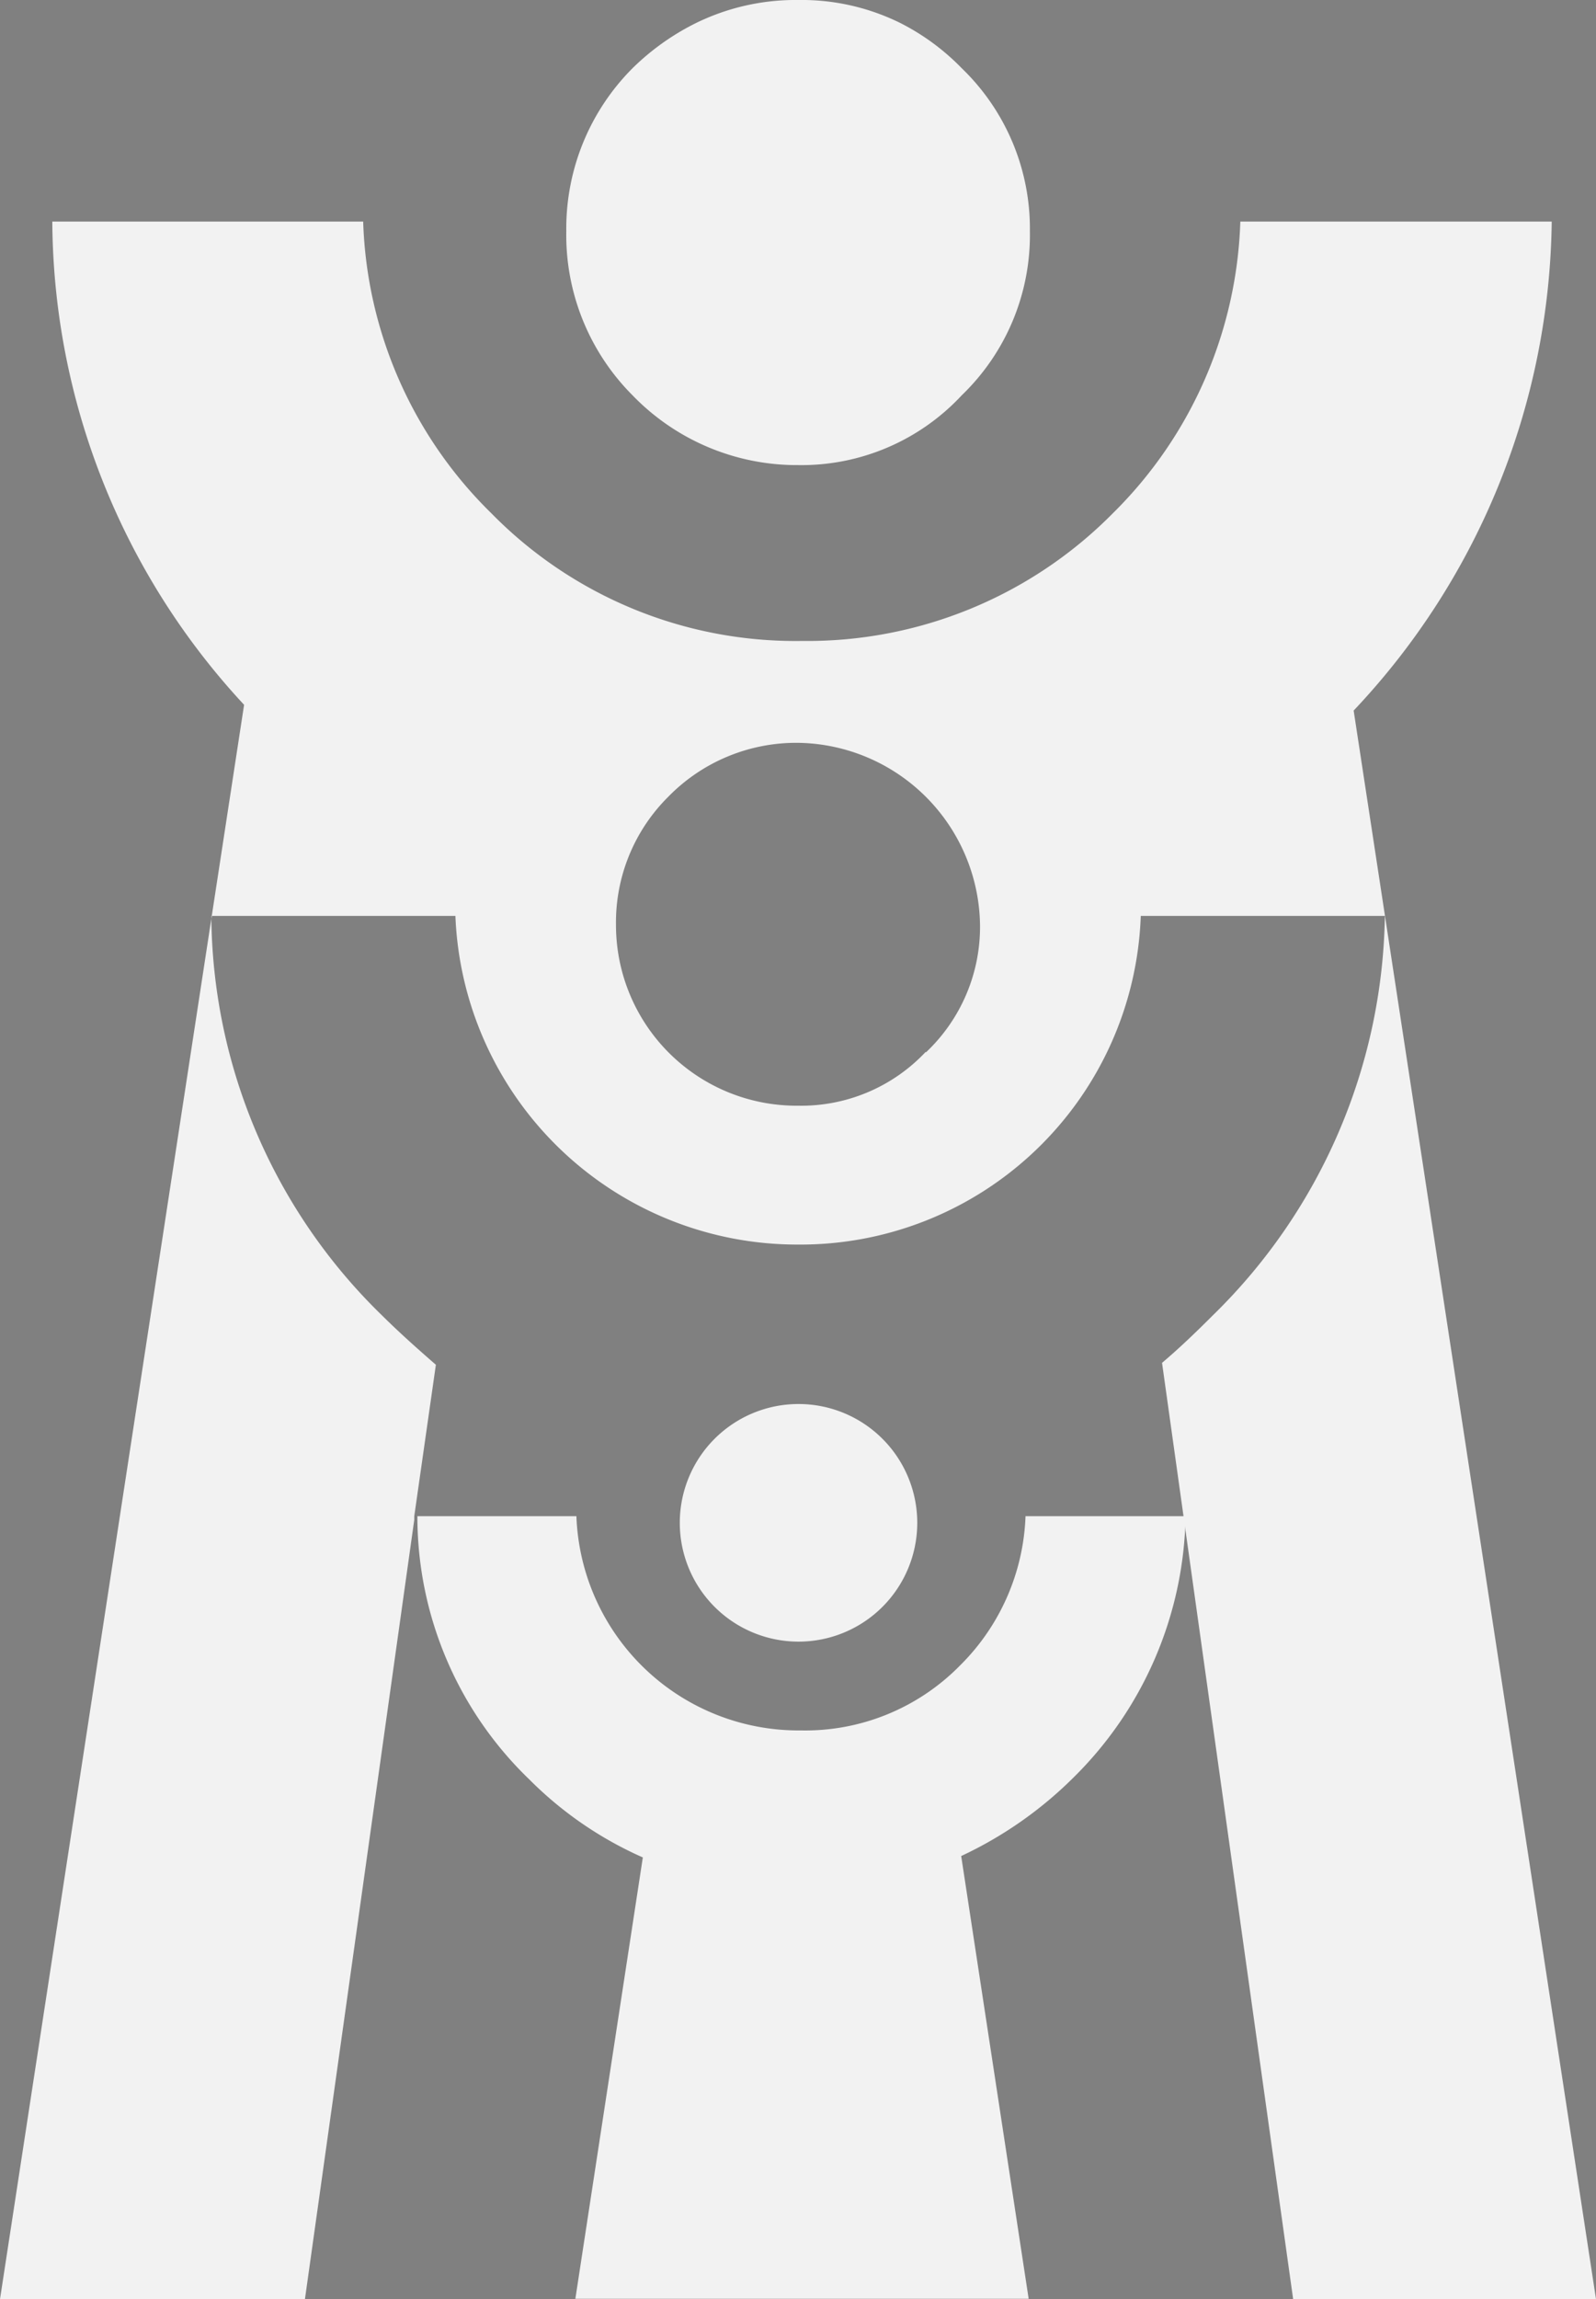
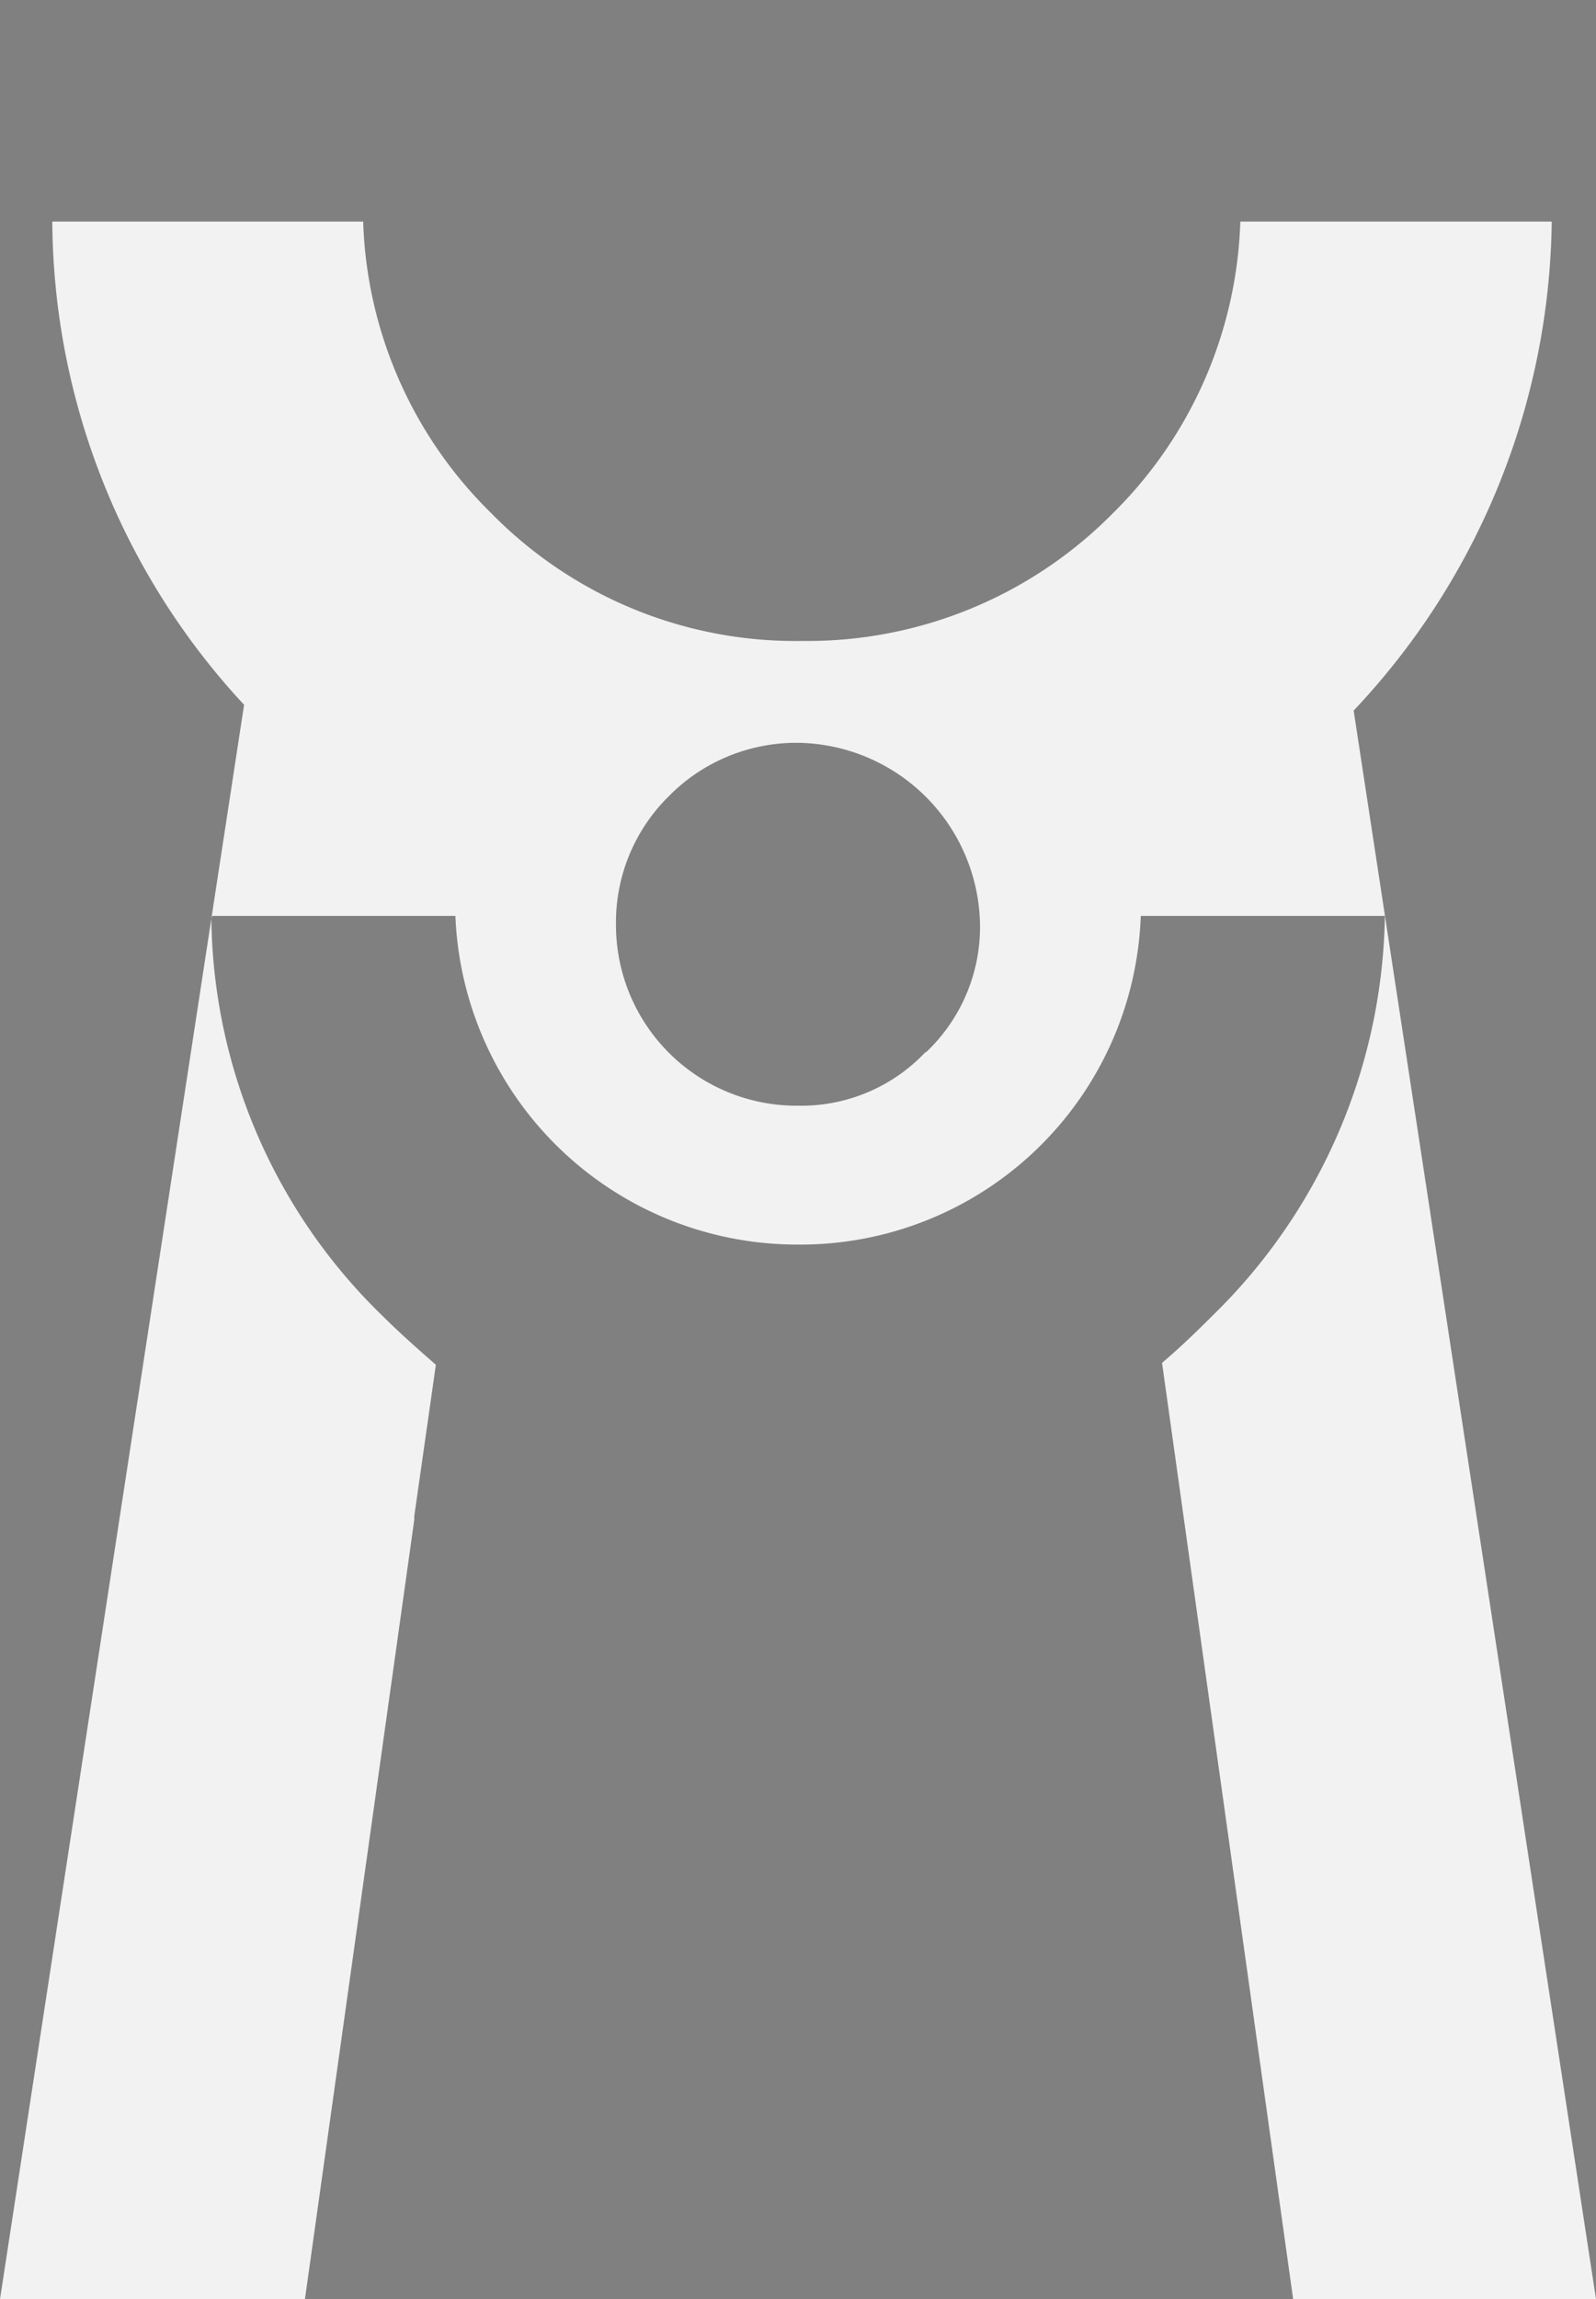
<svg xmlns="http://www.w3.org/2000/svg" id="Layer_1" data-name="Layer 1" viewBox="0 0 91.54 131.79">
  <rect x="0" y="0" width="91.54" height="131.79" fill="#808080" stroke="none" />
  <defs>
    <style>.cls-1{fill:none;}.cls-2{clip-path:url(#clip-path);}.cls-3{opacity:0.8;}.cls-4{fill:url(#linear-gradient);}.cls-5{fill:#f2f2f2;fill-rule:evenodd;}</style>
    <clipPath id="clip-path">
-       <rect class="cls-1" x="-3334.88" y="-2040.5" width="2721" height="1766" />
-     </clipPath>
+       </clipPath>
    <linearGradient id="linear-gradient" x1="-2424.21" y1="-67.6" x2="-2423.21" y2="-67.6" gradientTransform="matrix(0, 2694.58, 2694.58, 0, 180173.44, 6529773.6)" gradientUnits="userSpaceOnUse">
      <stop offset="0" stop-color="#e0bdf2" />
      <stop offset="0.5" stop-color="#743ed3" />
      <stop offset="0.65" stop-color="#522b9f" />
      <stop offset="0.89" stop-color="#1c0c4b" />
      <stop offset="1" stop-color="#06002a" />
      <stop offset="1" stop-color="#06002a" />
    </linearGradient>
  </defs>
  <title>logo_g</title>
  <g class="cls-2">
    <g class="cls-3">
      <g class="cls-2">
        <g class="cls-2">
          <rect class="cls-4" x="-3415.97" y="-2776.82" width="2883.19" height="3238.66" transform="translate(10.08 -2297.62) rotate(-60.26)" />
        </g>
      </g>
    </g>
  </g>
-   <path class="cls-5" d="M39.92,1.32A13,13,0,0,1,45.79,0a12.77,12.77,0,0,1,5.85,1.32,13.26,13.26,0,0,1,3.52,2.59,12.76,12.76,0,0,1,3.91,9.34,12.74,12.74,0,0,1-3.91,9.41,12.55,12.55,0,0,1-9.37,4,13.11,13.11,0,0,1-9.51-4,13,13,0,0,1-3.8-9.41,13,13,0,0,1,3.8-9.34,14.14,14.14,0,0,1,3.64-2.59" />
  <path class="cls-5" d="M77.64,40.73A41.48,41.48,0,0,0,89,12.7H71.14a24.57,24.57,0,0,1-7.32,16.73A24.63,24.63,0,0,1,46,36.74a24.43,24.43,0,0,1-17.81-7.31A24.47,24.47,0,0,1,20.83,12.7H3A41,41,0,0,0,14,40.4L0,131.79H17.49l6.27-44.67v-.21L25,78.23c-1-.87-2.06-1.81-3.08-2.82A32.23,32.23,0,0,1,12.12,52.5h14A19.62,19.62,0,0,0,45.77,71.34,19.53,19.53,0,0,0,65.43,52.5h14a32.67,32.67,0,0,1-9.88,22.91c-1,1-1.92,1.88-2.9,2.71l7.52,53.67H91.54ZM53.1,60.29a9.8,9.8,0,0,1-7.32,3.09A10.36,10.36,0,0,1,35.33,53a10.14,10.14,0,0,1,3-7.33,10.26,10.26,0,0,1,7.47-3.09A10.59,10.59,0,0,1,56.21,53a9.89,9.89,0,0,1-3.11,7.33" />
-   <path class="cls-5" d="M45.8,80.48a6.81,6.81,0,0,1,0,13.62,6.81,6.81,0,1,1,0-13.62" />
-   <path class="cls-5" d="M68,86.91a21.54,21.54,0,0,1-6.45,15,22.78,22.78,0,0,1-6.42,4.48L59,131.77H33l3.87-25.3A21.36,21.36,0,0,1,30.36,102,20.92,20.92,0,0,1,23.94,87.1v-.19h9.12A12.75,12.75,0,0,0,45.93,99.19a12.44,12.44,0,0,0,9.12-3.71,12.68,12.68,0,0,0,3.77-8.57Z" />
</svg>